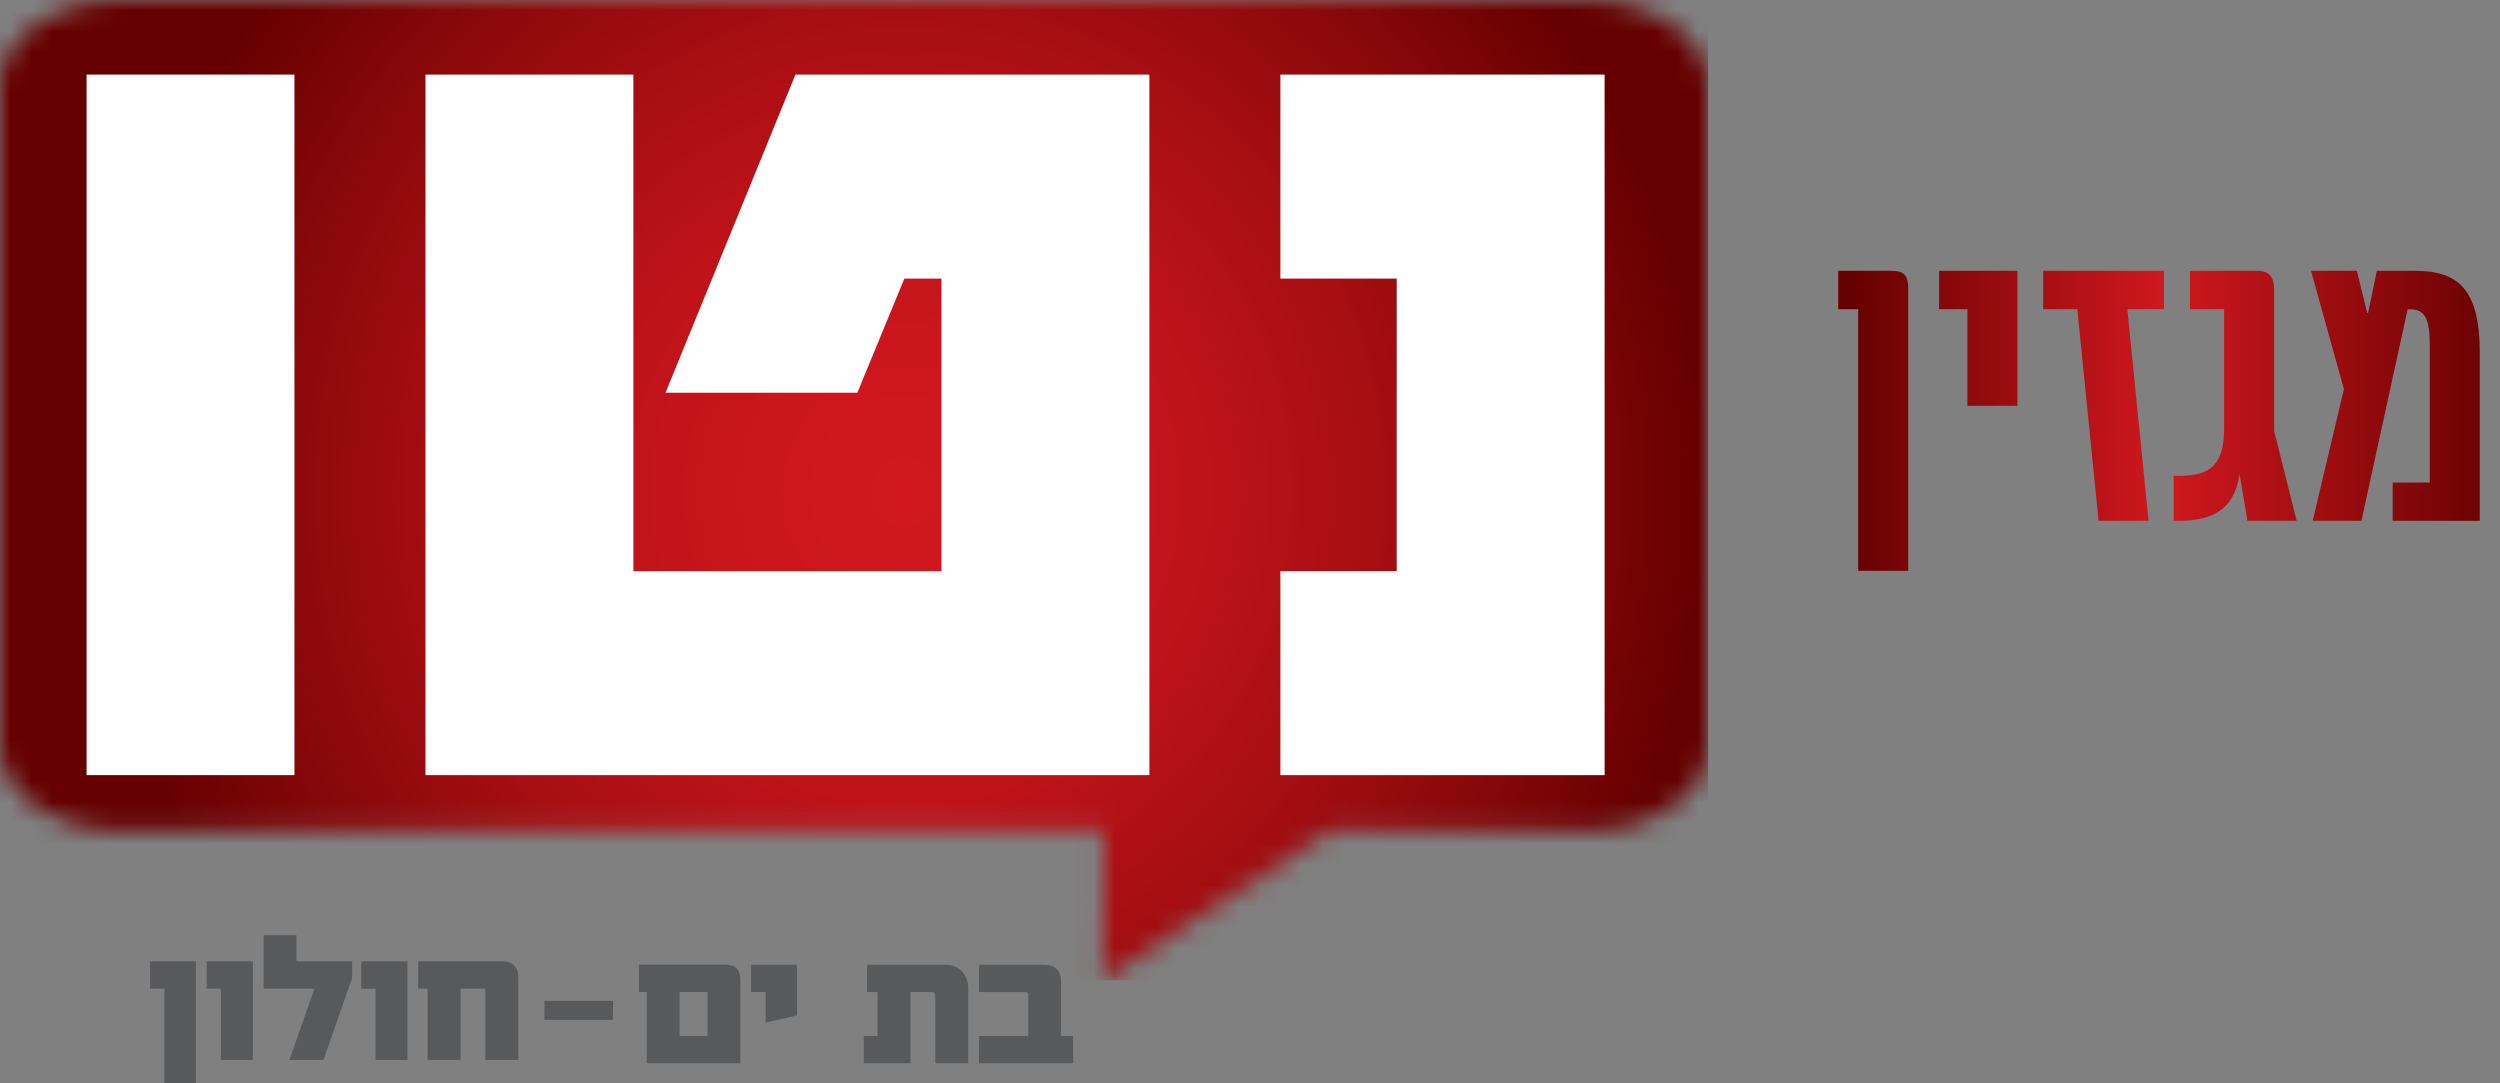
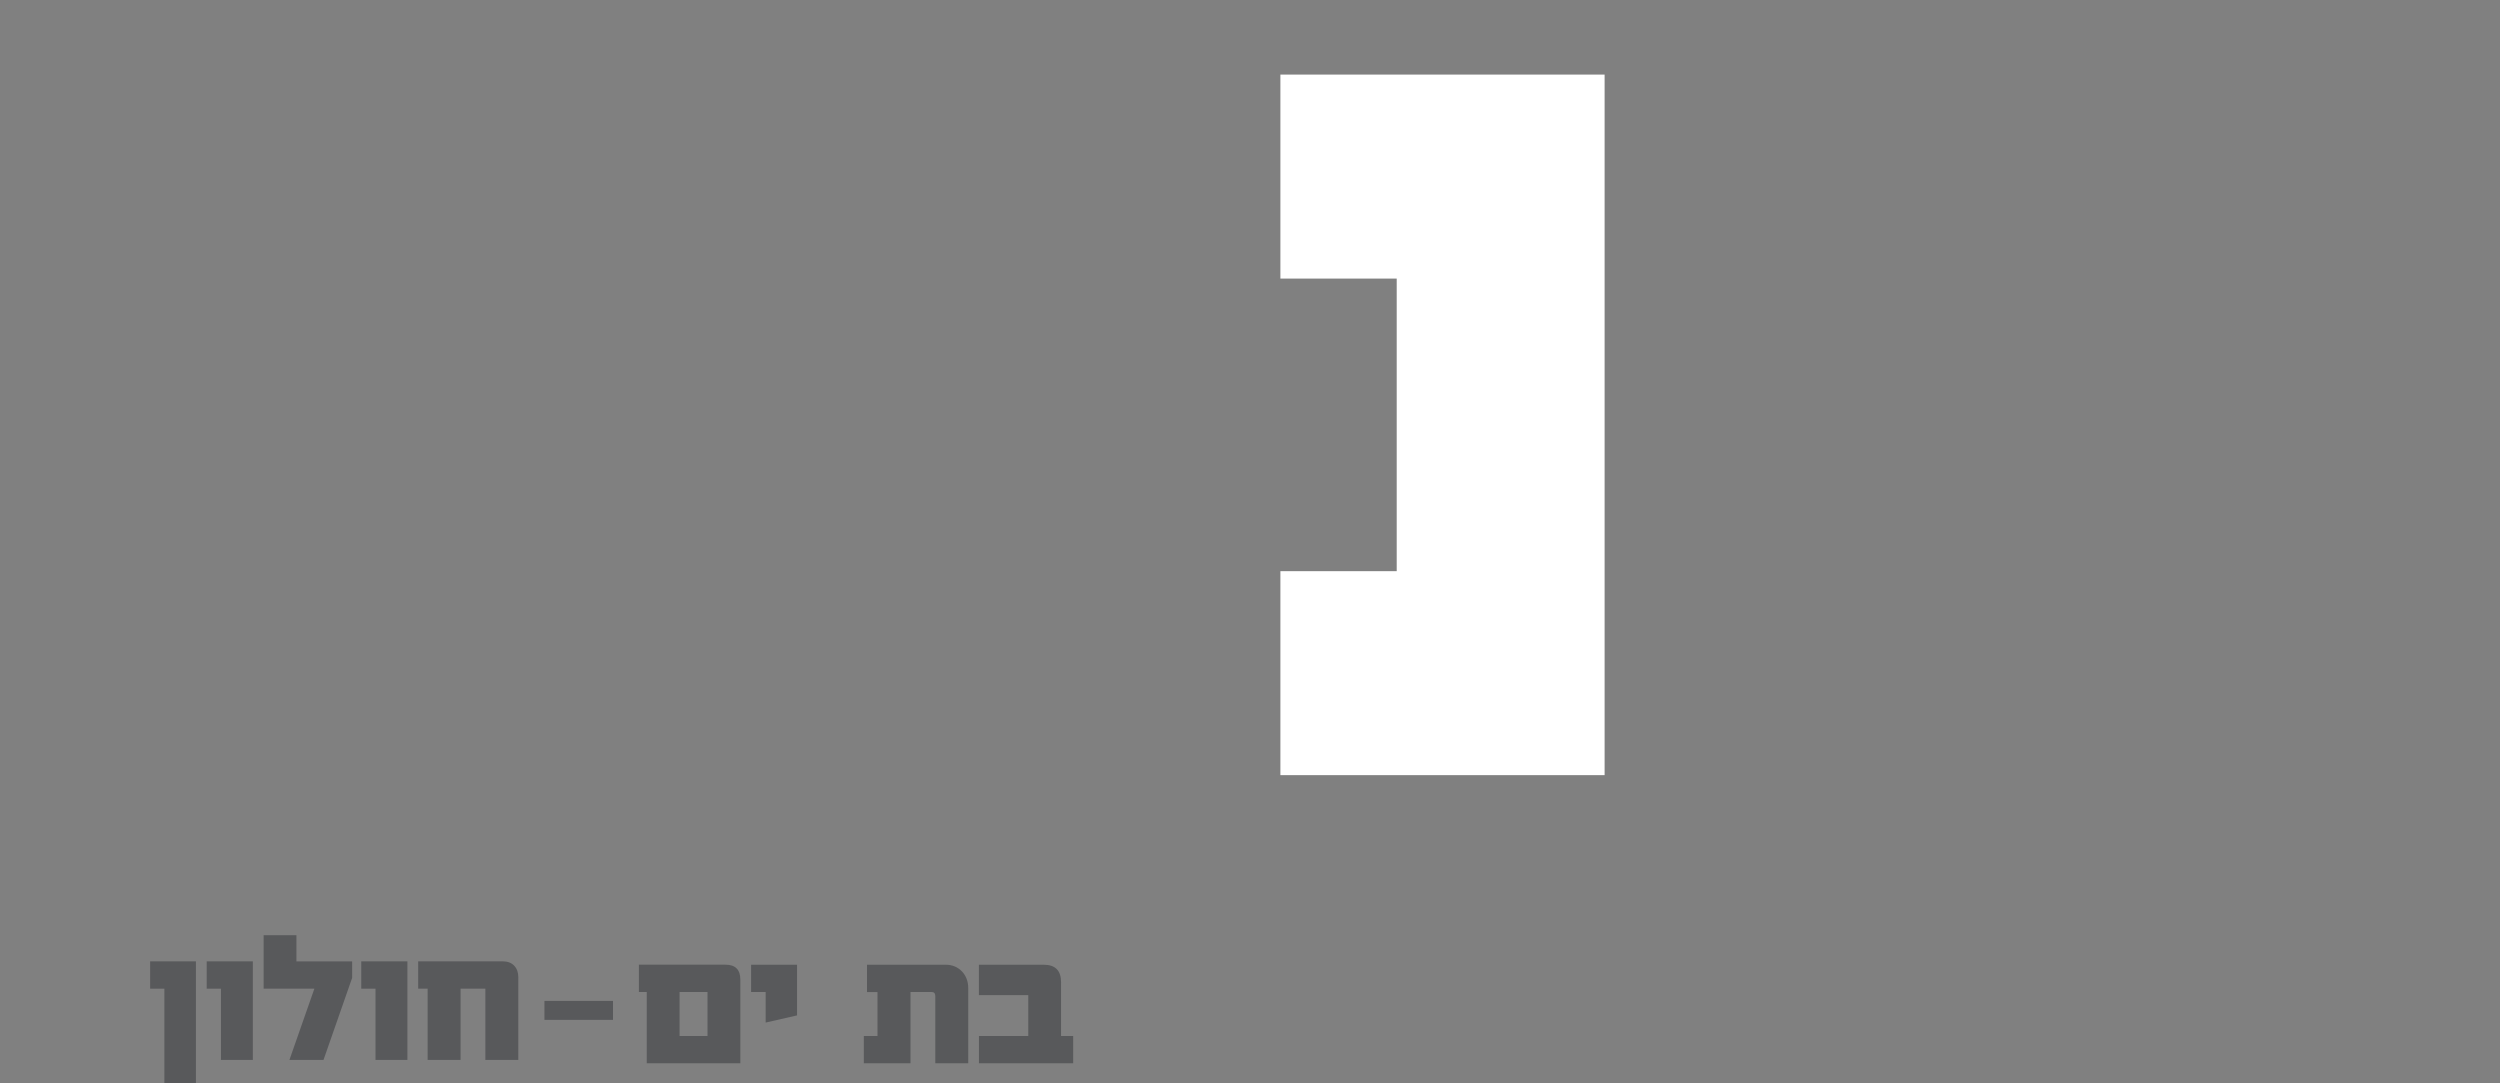
<svg xmlns="http://www.w3.org/2000/svg" width="120" height="52" viewBox="0 0 120 52" fill="none">
  <rect x="0" y="0" width="120" height="52" fill="#808080" stroke="none" />
-   <path d="M89.195 27.4V14.84H88.235V13H90.795C91.395 13 91.595 13.22 91.595 13.84V27.4H89.195ZM94.436 19.48V14.84H93.076V13H96.836V19.48H94.436ZM103.872 13V14.84H102.112L103.132 25H100.732L99.712 14.84H98.072V13H103.872ZM110.238 25H107.878L107.498 22.76C107.278 24.2 106.498 25 104.598 25H104.338V22.84H104.598C106.138 22.84 106.758 22.28 106.758 20.54V14.84H105.118V13H108.318C108.938 13 109.158 13.26 109.158 13.98V20.68L110.238 25ZM115.948 13C118.008 13 119.028 13.92 119.028 16.9V25H114.848V23.16H116.628V16.52C116.628 15 116.228 14.84 115.568 14.84L113.348 25H111.008L112.508 18.68L110.928 13H113.128L113.628 15.02H113.668L114.088 13H115.948Z" fill="url(#paint0_linear_2470_1529)" />
  <g clip-path="url(#clip0_2470_1529)">
    <mask id="mask0_2470_1529" style="mask-type:luminance" maskUnits="userSpaceOnUse" x="0" y="0" width="83" height="48">
      <path d="M5.845 0C2.617 0 0 1.834 0 4.095V35.803C0 38.064 2.617 39.896 5.845 39.896H52.973L52.928 47.052L63.827 39.896H76.157C79.385 39.896 82.002 38.062 82.002 35.801V4.095C82.002 1.834 79.385 0 76.157 0H5.845Z" fill="white" />
    </mask>
    <g mask="url(#mask0_2470_1529)">
-       <path d="M82 0H0V47.052H82V0Z" fill="url(#paint1_radial_2470_1529)" />
-     </g>
-     <path d="M14.134 3.58H4.156V37.206H14.134V3.58Z" fill="white" />
-     <path d="M55.171 37.207H20.423V3.58H30.402V27.416H45.19V13.372H43.41L41.152 18.85H31.946L38.183 3.58H55.171V37.207Z" fill="white" />
+       </g>
    <path d="M77.021 37.207H61.459V27.416H67.042V13.372H61.459V3.58H77.021V37.207Z" fill="white" />
    <path d="M29.424 48.044H26.133V48.954H29.424V48.044Z" fill="#58595B" />
    <path d="M9.405 52H7.891V47.457H7.207V46.145H9.405V52Z" fill="#58595B" />
    <path d="M12.136 50.877H10.605V47.457H9.921V46.145H12.136V50.877Z" fill="#58595B" />
    <path d="M16.903 46.938L15.528 50.877H13.892L15.09 47.457H12.654V44.888H14.228V46.146H16.903V46.938Z" fill="#58595B" />
    <path d="M19.555 50.877H18.024V47.457H17.34V46.145H19.555V50.877Z" fill="#58595B" />
    <path d="M24.877 50.877H23.297V47.455H22.107V50.877H20.527V47.455H20.073V46.144H24.126C24.365 46.144 24.551 46.214 24.681 46.353C24.814 46.491 24.879 46.678 24.879 46.909V50.875L24.877 50.877Z" fill="#58595B" />
    <path d="M33.96 47.616H32.62V49.727H33.96V47.616ZM35.536 51.038H31.044V47.616H30.668V46.305H34.826C35.299 46.305 35.536 46.545 35.536 47.023V51.037V51.038Z" fill="#58595B" />
    <path d="M38.259 48.739L36.752 49.083V47.616H36.052V46.307H38.259V48.739Z" fill="#58595B" />
    <path d="M46.474 51.038H44.894V47.812C44.894 47.681 44.834 47.616 44.715 47.616H43.704V51.038H41.463V49.729H42.119V47.618H41.616V46.307H45.39C45.714 46.307 45.978 46.419 46.187 46.642C46.379 46.856 46.475 47.118 46.475 47.43V51.038H46.474Z" fill="#58595B" />
-     <path d="M51.516 51.038H46.99V49.729H49.357V47.767C49.357 47.668 49.309 47.618 49.212 47.618H46.988V46.307H50.1C50.656 46.307 50.931 46.588 50.931 47.151V49.727H51.512V51.037L51.516 51.038Z" fill="#58595B" />
+     <path d="M51.516 51.038H46.99V49.729H49.357V47.767H46.988V46.307H50.1C50.656 46.307 50.931 46.588 50.931 47.151V49.727H51.512V51.037L51.516 51.038Z" fill="#58595B" />
  </g>
  <defs>
    <linearGradient id="paint0_linear_2470_1529" x1="89" y1="19" x2="120" y2="19" gradientUnits="userSpaceOnUse">
      <stop stop-color="#670101" />
      <stop offset="0.48" stop-color="#D0181F" />
      <stop offset="1" stop-color="#670101" />
    </linearGradient>
    <radialGradient id="paint1_radial_2470_1529" cx="0" cy="0" r="1" gradientUnits="userSpaceOnUse" gradientTransform="translate(43.416 23.629) scale(38.512 39.286)">
      <stop stop-color="#D1181F" />
      <stop offset="0.17" stop-color="#CC161D" />
      <stop offset="0.38" stop-color="#BD1319" />
      <stop offset="0.59" stop-color="#A60E12" />
      <stop offset="0.82" stop-color="#850709" />
      <stop offset="1" stop-color="#660000" />
    </radialGradient>
    <clipPath id="clip0_2470_1529">
      <rect width="82" height="52" fill="white" />
    </clipPath>
  </defs>
</svg>